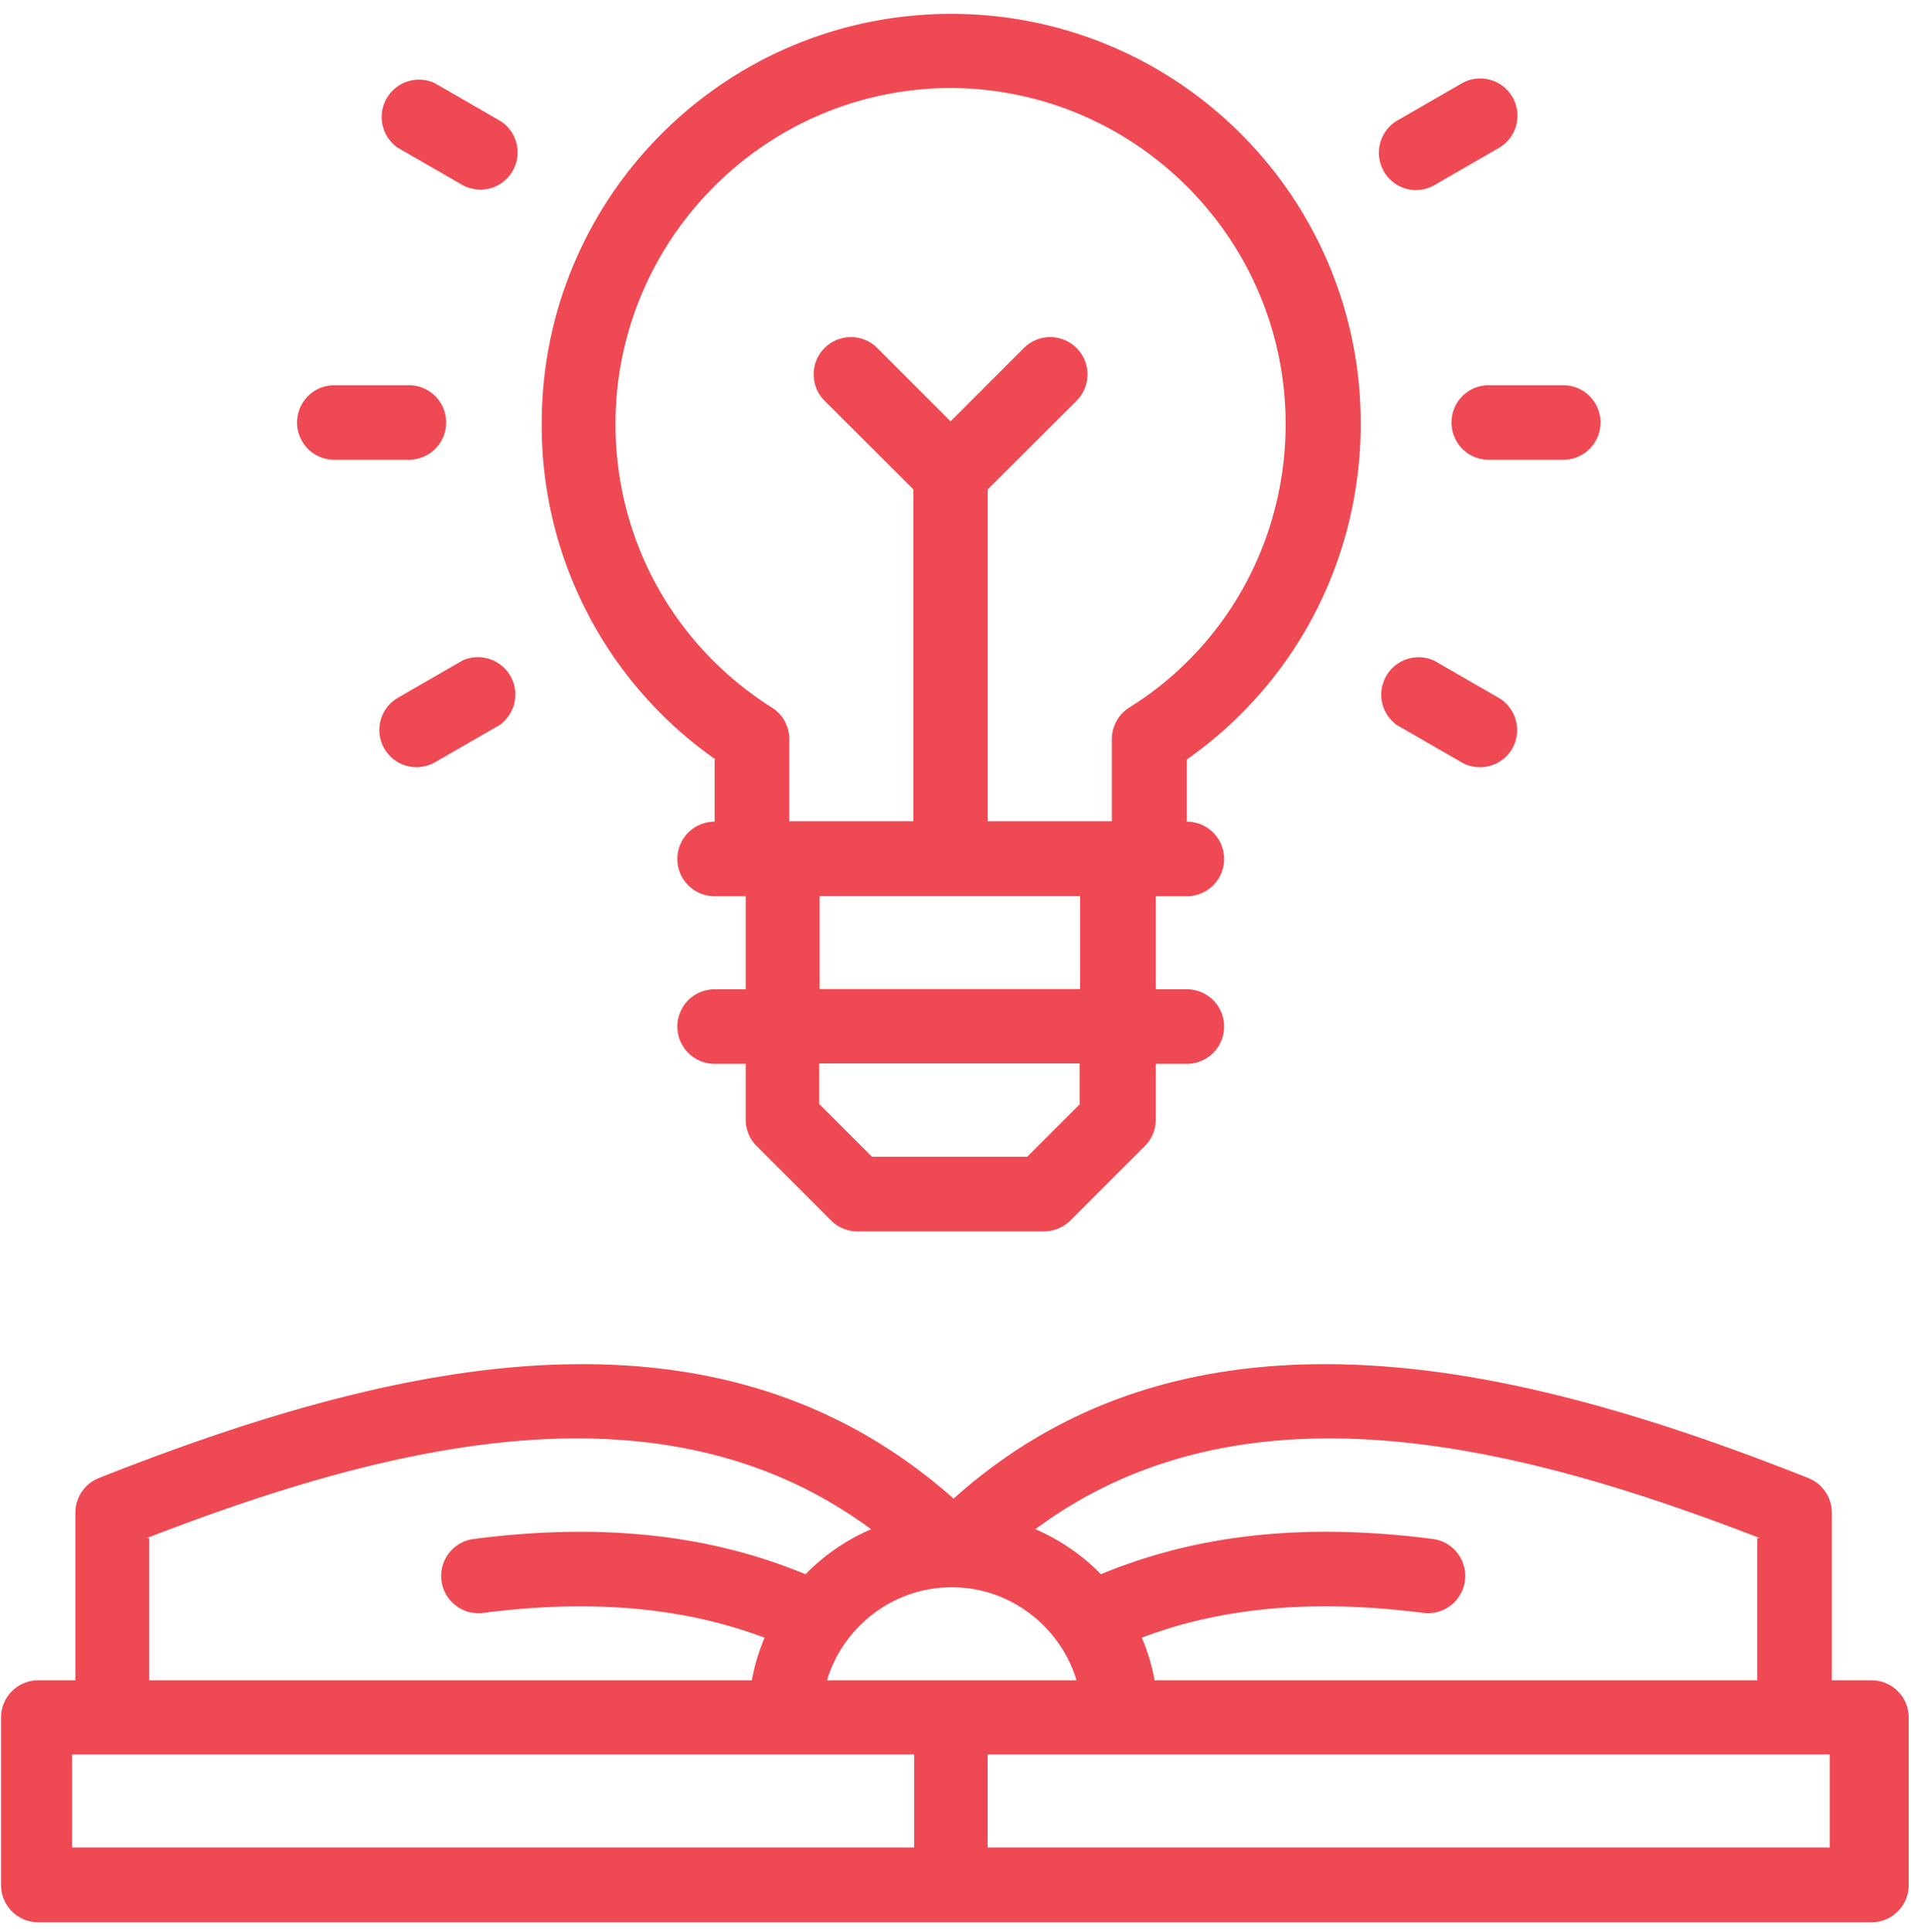
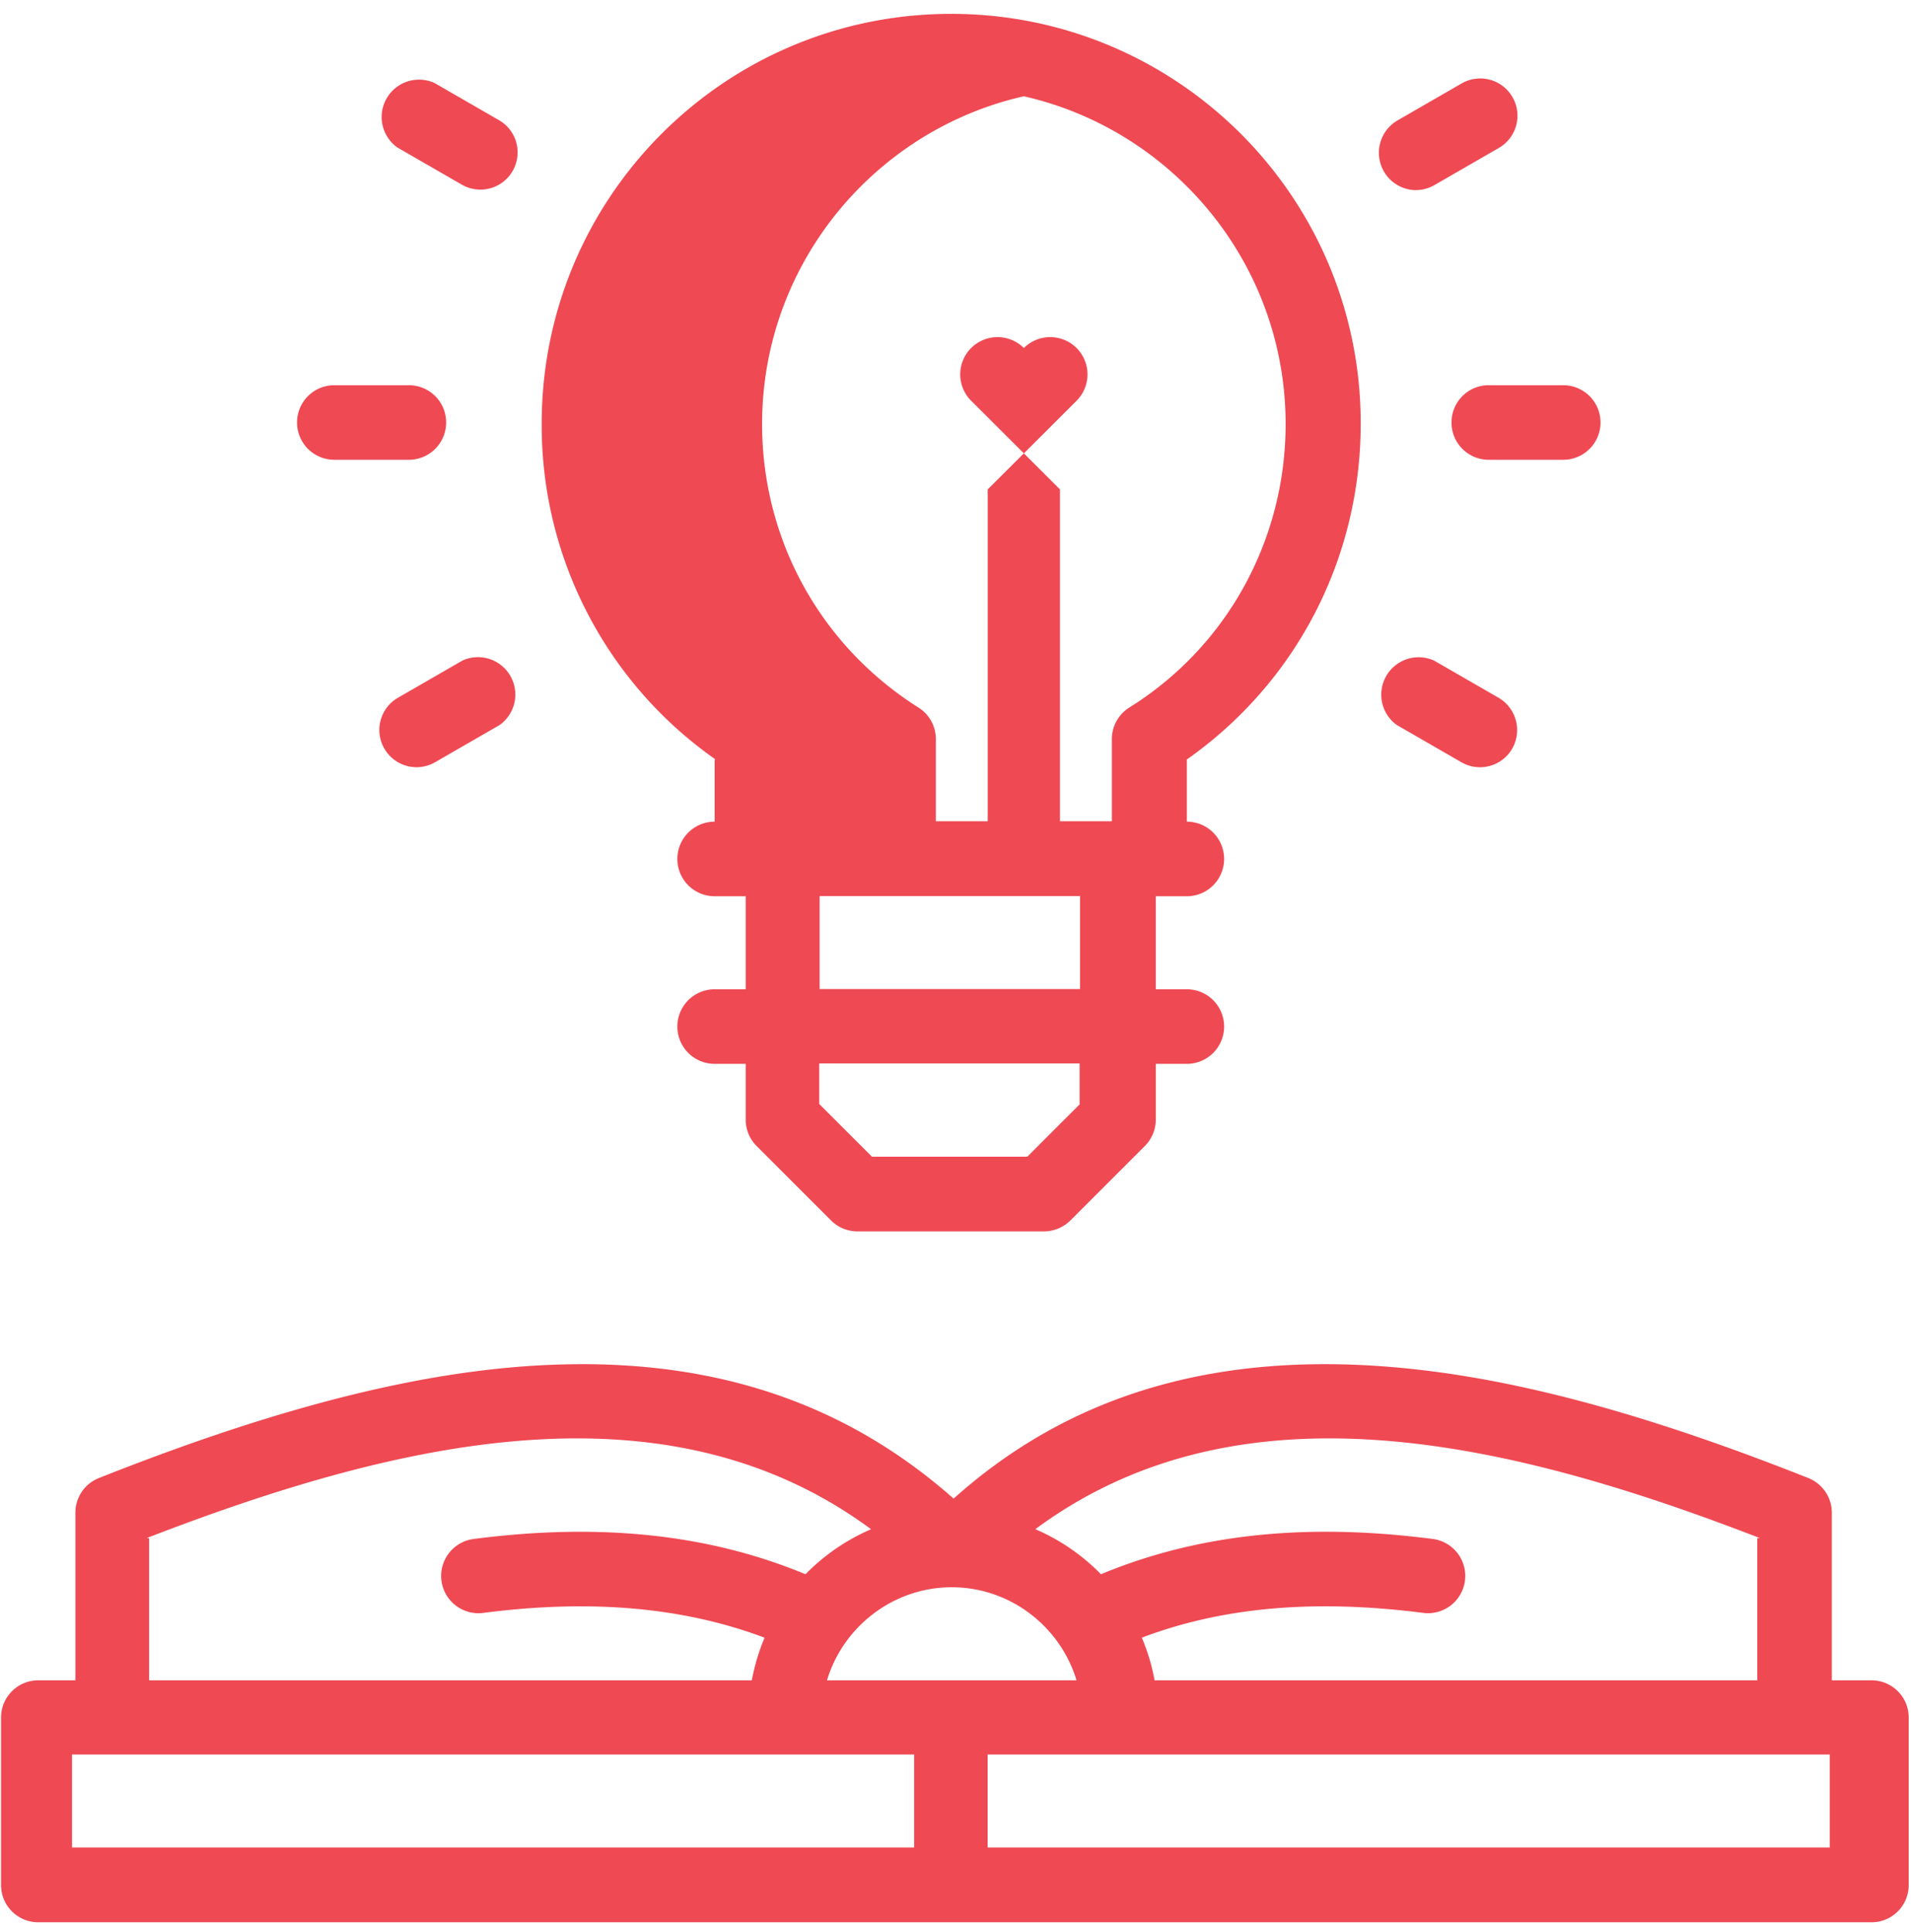
<svg xmlns="http://www.w3.org/2000/svg" fill="none" version="1.1" width="91" height="92" viewBox="0 0 91 92">
-   <path d="m89 80h-1.77v-7.98c0-.73-.445-1.38-1.12-1.65-8.92-3.54-15.9-5.25-22.1-5.41-7.46-.19-13.6 1.91-18.6 6.39-5.07-4.49-11.2-6.58-18.6-6.39-6.15.156-13.2 1.88-22.1 5.41-.676.267-1.12.92-1.12 1.65v7.98h-1.77c-.978.001-1.77.796-1.77 1.77v7.98c0 .979.795 1.77 1.77 1.77h87.3c.98 0 1.77-.794 1.77-1.77v-7.98c0-.98-.795-1.77-1.77-1.77zm-5.32-6.77v6.77h-28.7a9.58 9.58 0 00-.608-2.03c3.85-1.46 8.24-1.84 13.4-1.18a1.77 1.77 0 10.454-3.52c-6.05-.78-11.2-.231-15.8 1.68l-.134-.135a9.74 9.74 0 00-2.99-2.01c9.86-7.3 22.8-4.1 34.5.423v-.002zm-44.3 6.77c.771-2.56 3.16-4.43 5.94-4.43h.004c2.79 0 5.17 1.88 5.94 4.43zm-32.4-6.77c11.7-4.52 24.6-7.73 34.5-.423a9.78 9.78 0 00-2.99 2.01l-.135.134c-4.59-1.91-9.78-2.46-15.8-1.68a1.77 1.77 0 10.454 3.52c5.12-.662 9.52-.277 13.4 1.18a9.81 9.81 0 00-.608 2.03h-28.7v-6.77zm-3.55 10.3h40.1v4.43h-40.1v-4.43zm83.7 4.43h-40.1v-4.43h40.1v4.43zm-53.1-51.8v2.96a1.77 1.77 0 000 3.55h1.48v4.43h-1.48a1.77 1.77 0 000 3.55h1.48v2.66c0 .47.187.923.518 1.25l3.55 3.55c.333.333.785.517 1.26.517h8.87c.47 0 .922-.186 1.26-.517l3.55-3.55c.333-.334.518-.785.518-1.25v-2.66h1.48a1.77 1.77 0 000-3.55h-1.48v-4.43h1.48a1.77 1.77 0 000-3.55v-2.96c5.2-3.66 8.28-9.55 8.28-16-.001-10.8-8.75-19.5-19.5-19.5-10.8 0-19.5 8.75-19.5 19.5a19.4 19.4 0 008.28 16zm17.4 16.4-2.51 2.51h-7.4l-2.51-2.51v-1.93h12.4v1.93zm0-5.47h-12.4v-4.43h12.4v4.43zm-6.21-42.9c8.8 0 16 7.16 16 16 0 5.51-2.79 10.6-7.45 13.5a1.78 1.78 0 00-.825 1.5v3.91h-5.91v-15.8l4.23-4.22a1.77 1.77 0 10-2.51-2.51l-3.49 3.49-3.49-3.49a1.77 1.77 0 10-2.51 2.51l4.23 4.22v15.8h-5.91v-3.91c0-.608-.312-1.18-.825-1.5-4.67-2.95-7.45-7.99-7.45-13.5 0-8.8 7.16-16 16-16zm-29.3 17.7h3.55a1.77 1.77 0 000-3.55h-3.55a1.77 1.77 0 000 3.55zm53.2-1.77c0 .979.794 1.77 1.77 1.77h3.55a1.77 1.77 0 000-3.55h-3.55c-.979 0-1.77.794-1.77 1.77zm-50.2-13.1 3.07 1.77a1.77 1.77 0 002.42-.648 1.77 1.77 0 00-.648-2.42l-3.07-1.77a1.78 1.78 0 00-1.77 3.07zm47.6 27.5 3.07 1.77a1.77 1.77 0 002.42-.648 1.78 1.78 0 00-.648-2.42l-3.07-1.77a1.78 1.78 0 00-1.77 3.07zm-44.5-3.07-3.07 1.77a1.77 1.77 0 00-.648 2.42 1.77 1.77 0 002.42.648l3.07-1.77a1.78 1.78 0 00-1.77-3.07zm45.4-22.4c.3 0 .605-.076.884-.237l3.07-1.77a1.77 1.77 0 00.648-2.42 1.77 1.77 0 00-2.42-.65l-3.07 1.77a1.78 1.78 0 00.887 3.31h.002z" fill="#ef4953" />
+   <path d="m89 80h-1.77v-7.98c0-.73-.445-1.38-1.12-1.65-8.92-3.54-15.9-5.25-22.1-5.41-7.46-.19-13.6 1.91-18.6 6.39-5.07-4.49-11.2-6.58-18.6-6.39-6.15.156-13.2 1.88-22.1 5.41-.676.267-1.12.92-1.12 1.65v7.98h-1.77c-.978.001-1.77.796-1.77 1.77v7.98c0 .979.795 1.77 1.77 1.77h87.3c.98 0 1.77-.794 1.77-1.77v-7.98c0-.98-.795-1.77-1.77-1.77zm-5.32-6.77v6.77h-28.7a9.58 9.58 0 00-.608-2.03c3.85-1.46 8.24-1.84 13.4-1.18a1.77 1.77 0 10.454-3.52c-6.05-.78-11.2-.231-15.8 1.68l-.134-.135a9.74 9.74 0 00-2.99-2.01c9.86-7.3 22.8-4.1 34.5.423v-.002zm-44.3 6.77c.771-2.56 3.16-4.43 5.94-4.43h.004c2.79 0 5.17 1.88 5.94 4.43zm-32.4-6.77c11.7-4.52 24.6-7.73 34.5-.423a9.78 9.78 0 00-2.99 2.01l-.135.134c-4.59-1.91-9.78-2.46-15.8-1.68a1.77 1.77 0 10.454 3.52c5.12-.662 9.52-.277 13.4 1.18a9.81 9.81 0 00-.608 2.03h-28.7v-6.77zm-3.55 10.3h40.1v4.43h-40.1v-4.43zm83.7 4.43h-40.1v-4.43h40.1v4.43zm-53.1-51.8v2.96a1.77 1.77 0 000 3.55h1.48v4.43h-1.48a1.77 1.77 0 000 3.55h1.48v2.66c0 .47.187.923.518 1.25l3.55 3.55c.333.333.785.517 1.26.517h8.87c.47 0 .922-.186 1.26-.517l3.55-3.55c.333-.334.518-.785.518-1.25v-2.66h1.48a1.77 1.77 0 000-3.55h-1.48v-4.43h1.48a1.77 1.77 0 000-3.55v-2.96c5.2-3.66 8.28-9.55 8.28-16-.001-10.8-8.75-19.5-19.5-19.5-10.8 0-19.5 8.75-19.5 19.5a19.4 19.4 0 008.28 16zm17.4 16.4-2.51 2.51h-7.4l-2.51-2.51v-1.93h12.4v1.93zm0-5.47h-12.4v-4.43h12.4v4.43zm-6.21-42.9c8.8 0 16 7.16 16 16 0 5.51-2.79 10.6-7.45 13.5a1.78 1.78 0 00-.825 1.5v3.91h-5.91v-15.8l4.23-4.22a1.77 1.77 0 10-2.51-2.51a1.77 1.77 0 10-2.51 2.51l4.23 4.22v15.8h-5.91v-3.91c0-.608-.312-1.18-.825-1.5-4.67-2.95-7.45-7.99-7.45-13.5 0-8.8 7.16-16 16-16zm-29.3 17.7h3.55a1.77 1.77 0 000-3.55h-3.55a1.77 1.77 0 000 3.55zm53.2-1.77c0 .979.794 1.77 1.77 1.77h3.55a1.77 1.77 0 000-3.55h-3.55c-.979 0-1.77.794-1.77 1.77zm-50.2-13.1 3.07 1.77a1.77 1.77 0 002.42-.648 1.77 1.77 0 00-.648-2.42l-3.07-1.77a1.78 1.78 0 00-1.77 3.07zm47.6 27.5 3.07 1.77a1.77 1.77 0 002.42-.648 1.78 1.78 0 00-.648-2.42l-3.07-1.77a1.78 1.78 0 00-1.77 3.07zm-44.5-3.07-3.07 1.77a1.77 1.77 0 00-.648 2.42 1.77 1.77 0 002.42.648l3.07-1.77a1.78 1.78 0 00-1.77-3.07zm45.4-22.4c.3 0 .605-.076.884-.237l3.07-1.77a1.77 1.77 0 00.648-2.42 1.77 1.77 0 00-2.42-.65l-3.07 1.77a1.78 1.78 0 00.887 3.31h.002z" fill="#ef4953" />
</svg>